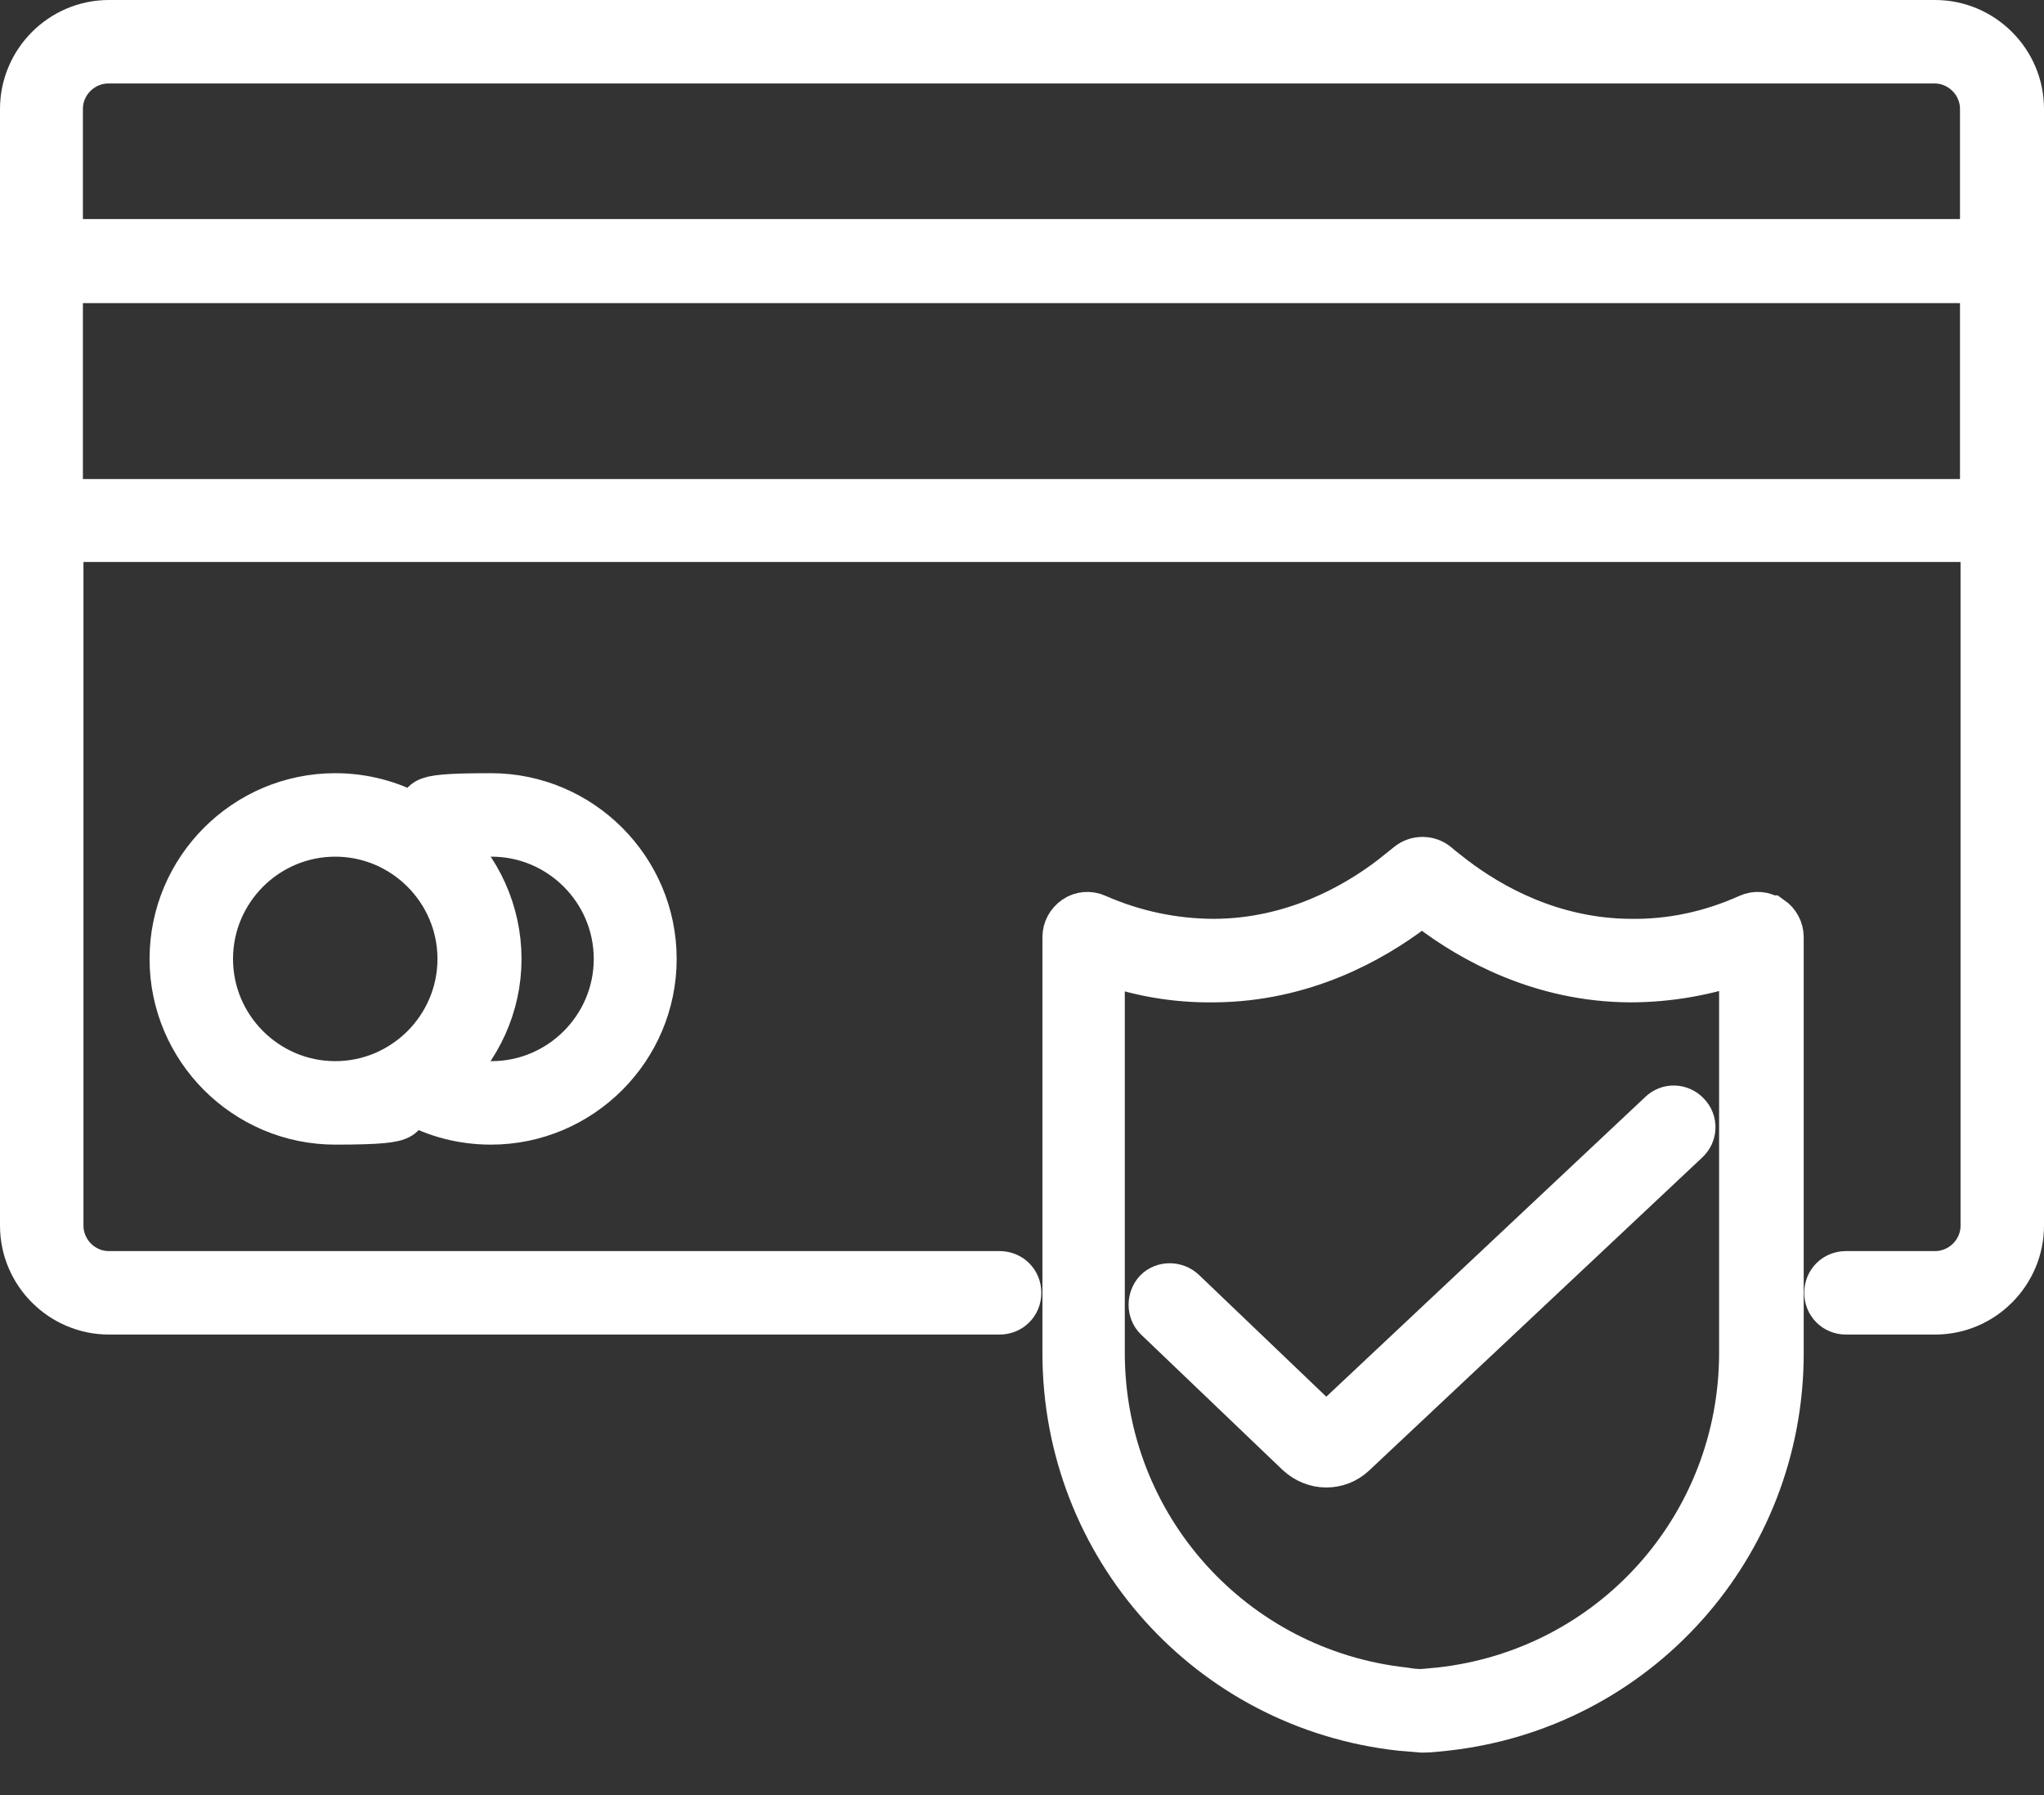
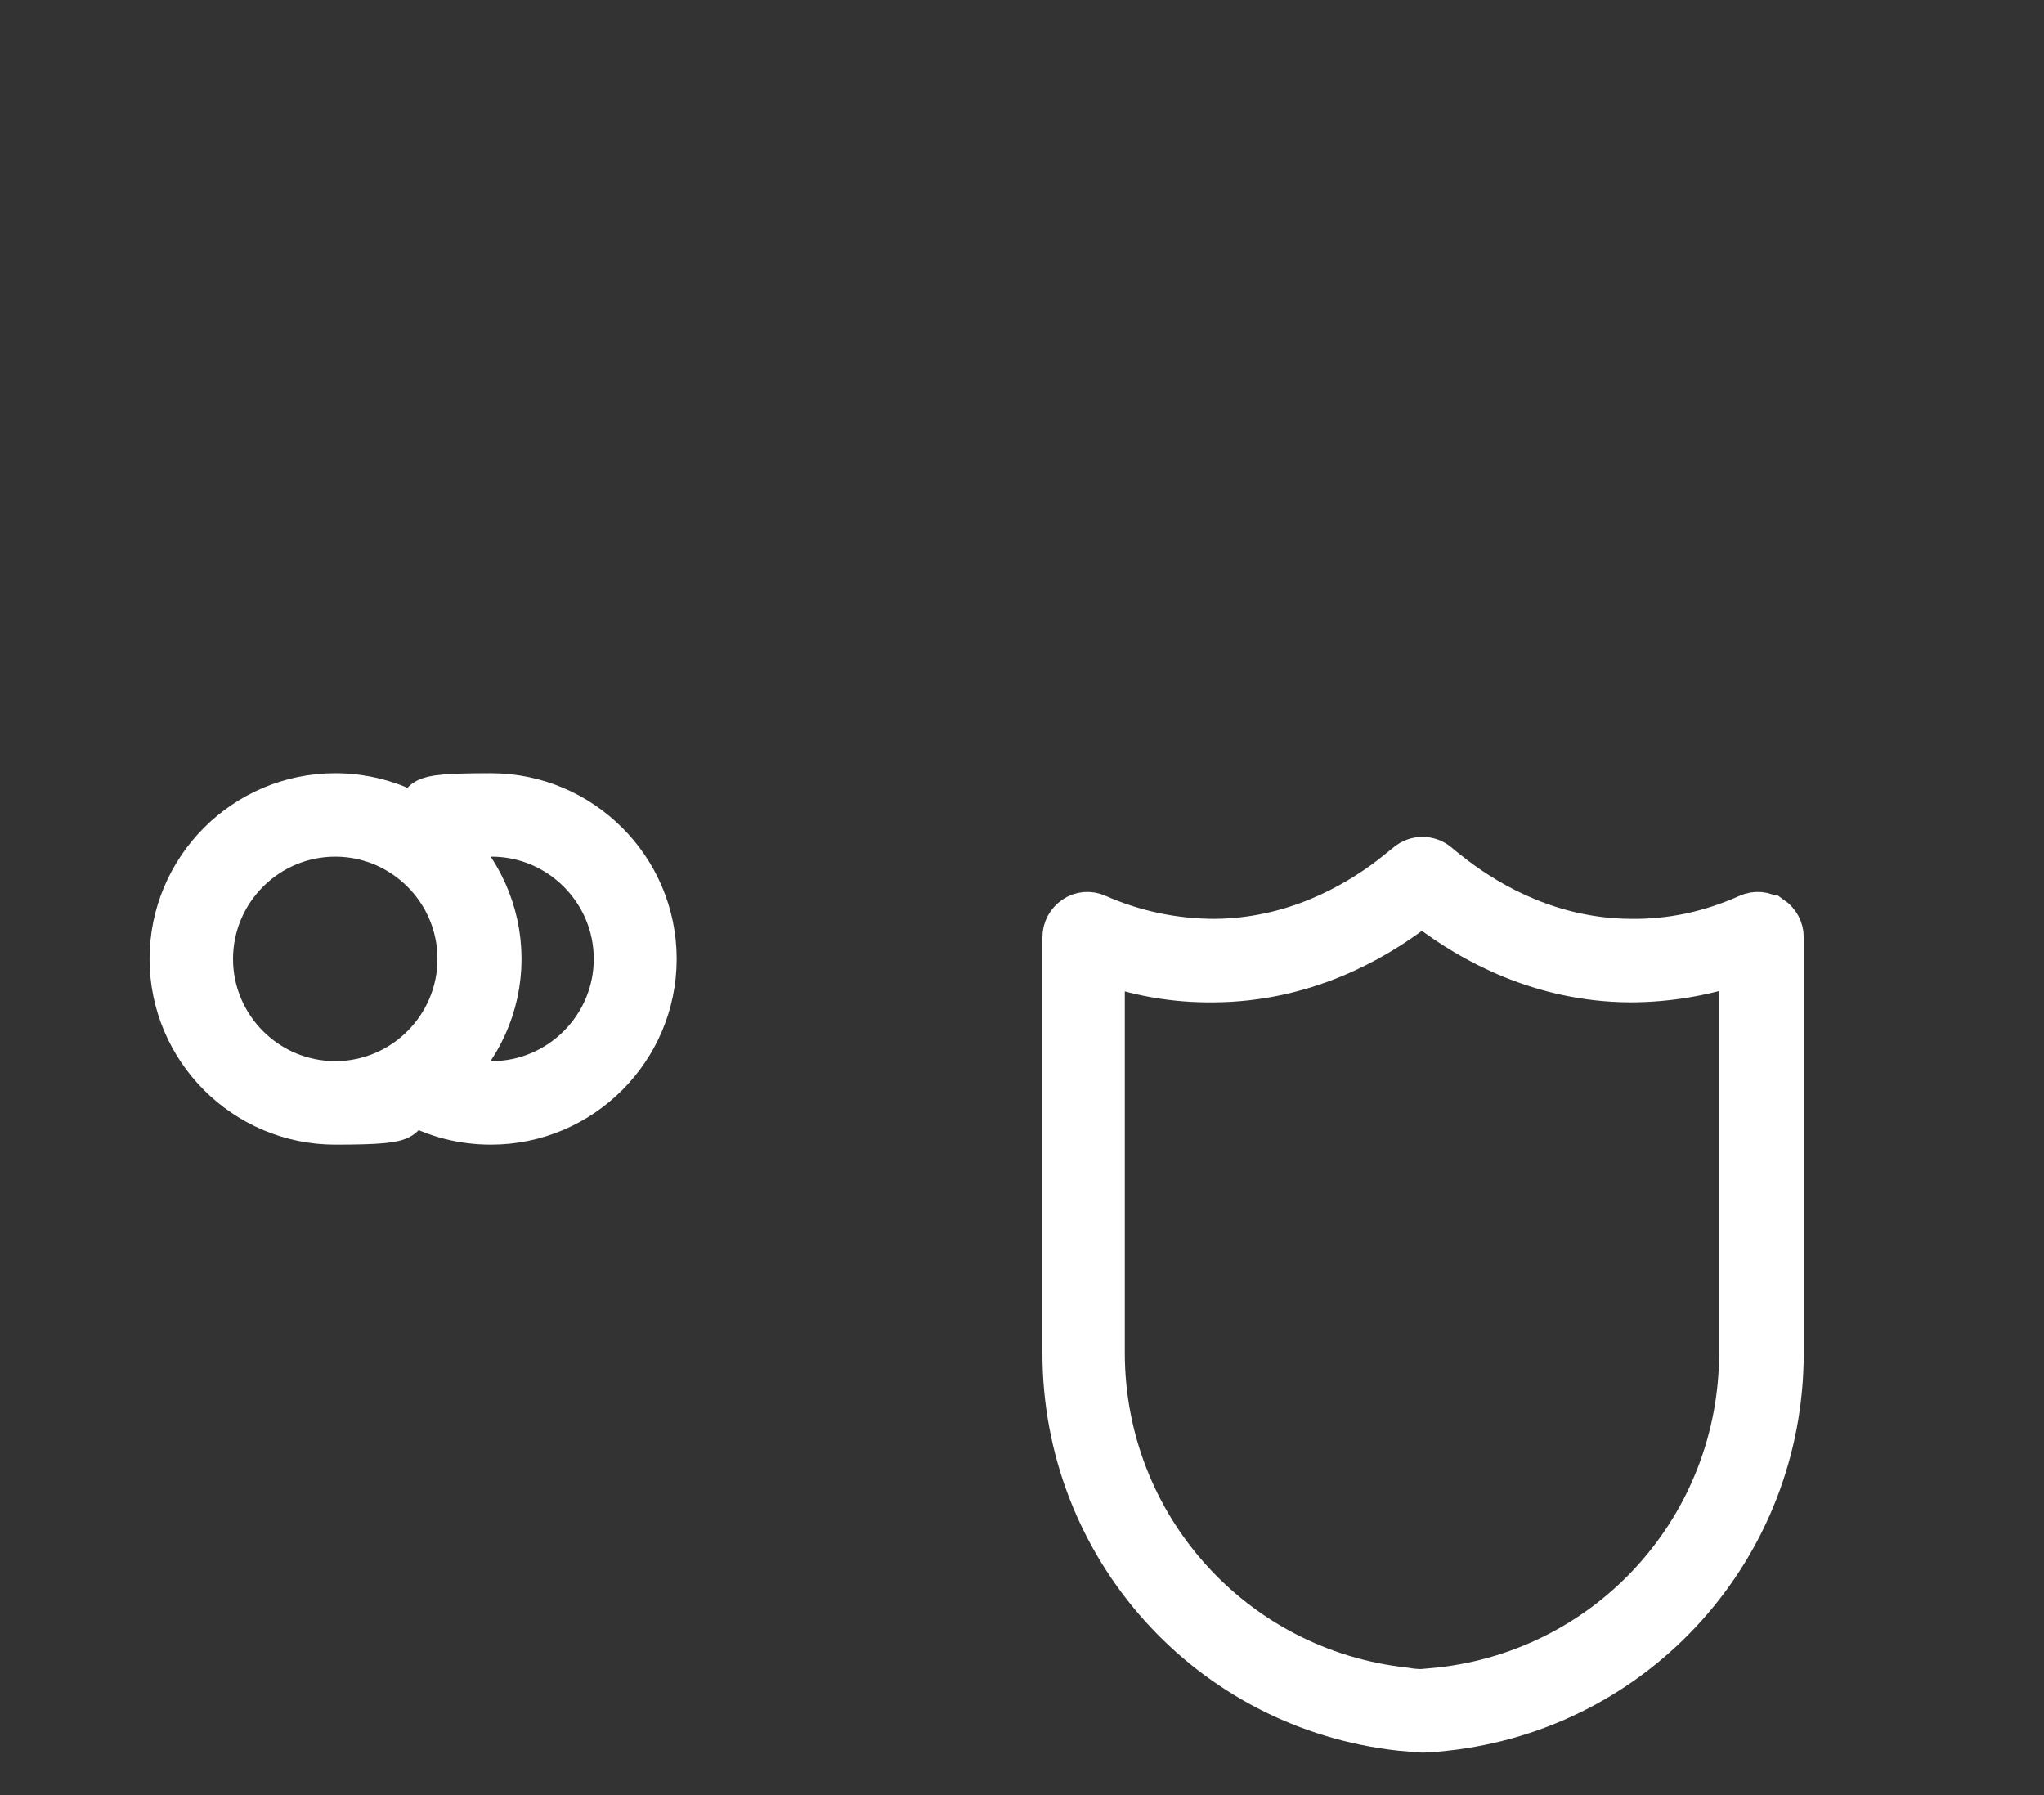
<svg xmlns="http://www.w3.org/2000/svg" width="41" height="36" viewBox="0 0 41 36" fill="none">
  <rect x="0" y="0" width="41" height="36" fill="#333333" stroke="none" />
-   <path d="M38.803 0.5H2.185C1.253 0.5 0.5 1.264 0.5 2.185V24.579C0.5 25.511 1.264 26.264 2.185 26.264H20.051C20.242 26.264 20.388 26.118 20.388 25.927C20.388 25.736 20.242 25.59 20.051 25.59H2.185C1.624 25.59 1.174 25.129 1.174 24.579V10.77H39.826V24.579C39.826 25.14 39.365 25.59 38.815 25.59H37.028C36.837 25.59 36.691 25.736 36.691 25.927C36.691 26.118 36.837 26.264 37.028 26.264H38.815C39.747 26.264 40.5 25.5 40.5 24.579V2.185C40.5 1.253 39.736 0.5 38.815 0.5H38.803ZM2.185 1.174H38.803C39.365 1.174 39.815 1.635 39.815 2.185V4.893H1.163V2.185C1.163 1.624 1.624 1.174 2.174 1.174H2.185ZM1.163 10.107V5.579H39.815V10.107H1.163Z" fill="white" stroke="white" />
  <path d="M35.477 18.456C35.365 18.377 35.219 18.366 35.096 18.422C34.32 18.77 33.523 18.939 32.702 18.927C31.118 18.916 29.882 18.22 29.129 17.646C29.017 17.557 28.893 17.467 28.792 17.377C28.646 17.253 28.421 17.253 28.275 17.377C28.163 17.467 28.051 17.557 27.938 17.646C27.185 18.22 25.95 18.916 24.365 18.927C23.545 18.927 22.736 18.759 21.972 18.422C21.848 18.366 21.702 18.377 21.59 18.456C21.478 18.534 21.41 18.658 21.41 18.793V27.141C21.41 30.984 24.287 34.197 28.107 34.613C28.242 34.624 28.376 34.635 28.523 34.647H28.545H28.567C28.702 34.647 28.848 34.624 28.983 34.613C32.803 34.197 35.68 30.984 35.68 27.141V18.793C35.68 18.658 35.612 18.534 35.5 18.456H35.477ZM34.983 27.13C34.983 30.635 32.365 33.557 28.882 33.939C28.77 33.95 28.646 33.961 28.523 33.972C28.399 33.972 28.287 33.961 28.163 33.939C24.691 33.557 22.062 30.635 22.062 27.13V19.197C22.803 19.478 23.567 19.613 24.354 19.602C26.118 19.59 27.489 18.826 28.331 18.186C28.399 18.141 28.455 18.085 28.523 18.04C28.579 18.085 28.646 18.141 28.713 18.186C29.556 18.826 30.927 19.59 32.691 19.602C33.466 19.602 34.242 19.467 34.983 19.197V27.13Z" fill="white" stroke="white" />
-   <path d="M26.545 28.646L23.702 25.927C23.567 25.803 23.354 25.803 23.23 25.927C23.107 26.062 23.107 26.275 23.23 26.399L26.073 29.118C26.219 29.253 26.41 29.331 26.601 29.331C26.792 29.331 26.972 29.264 27.118 29.129L33.803 22.848C33.938 22.725 33.95 22.511 33.815 22.376C33.691 22.242 33.478 22.23 33.343 22.365L26.657 28.646C26.624 28.68 26.567 28.68 26.534 28.646H26.545Z" fill="white" stroke="white" />
  <path d="M8.286 16.41C7.826 16.152 7.286 16.006 6.725 16.006C4.949 16.006 3.5 17.455 3.5 19.231C3.5 21.006 4.949 22.455 6.725 22.455C8.5 22.455 7.826 22.309 8.286 22.051C8.758 22.32 9.298 22.455 9.848 22.455C11.624 22.455 13.073 21.006 13.073 19.231C13.073 17.455 11.624 16.006 9.848 16.006C8.073 16.006 8.758 16.141 8.286 16.41ZM4.174 19.231C4.174 17.826 5.32 16.68 6.725 16.68C8.129 16.68 9.275 17.826 9.275 19.231C9.275 20.635 8.129 21.781 6.725 21.781C5.32 21.781 4.174 20.635 4.174 19.231ZM12.41 19.231C12.41 20.635 11.264 21.781 9.86 21.781C8.455 21.781 9.219 21.714 8.916 21.601C9.556 21.006 9.961 20.163 9.961 19.231C9.961 18.298 9.556 17.444 8.916 16.86C9.208 16.747 9.534 16.68 9.86 16.68C11.264 16.68 12.41 17.826 12.41 19.231Z" fill="white" stroke="white" />
</svg>